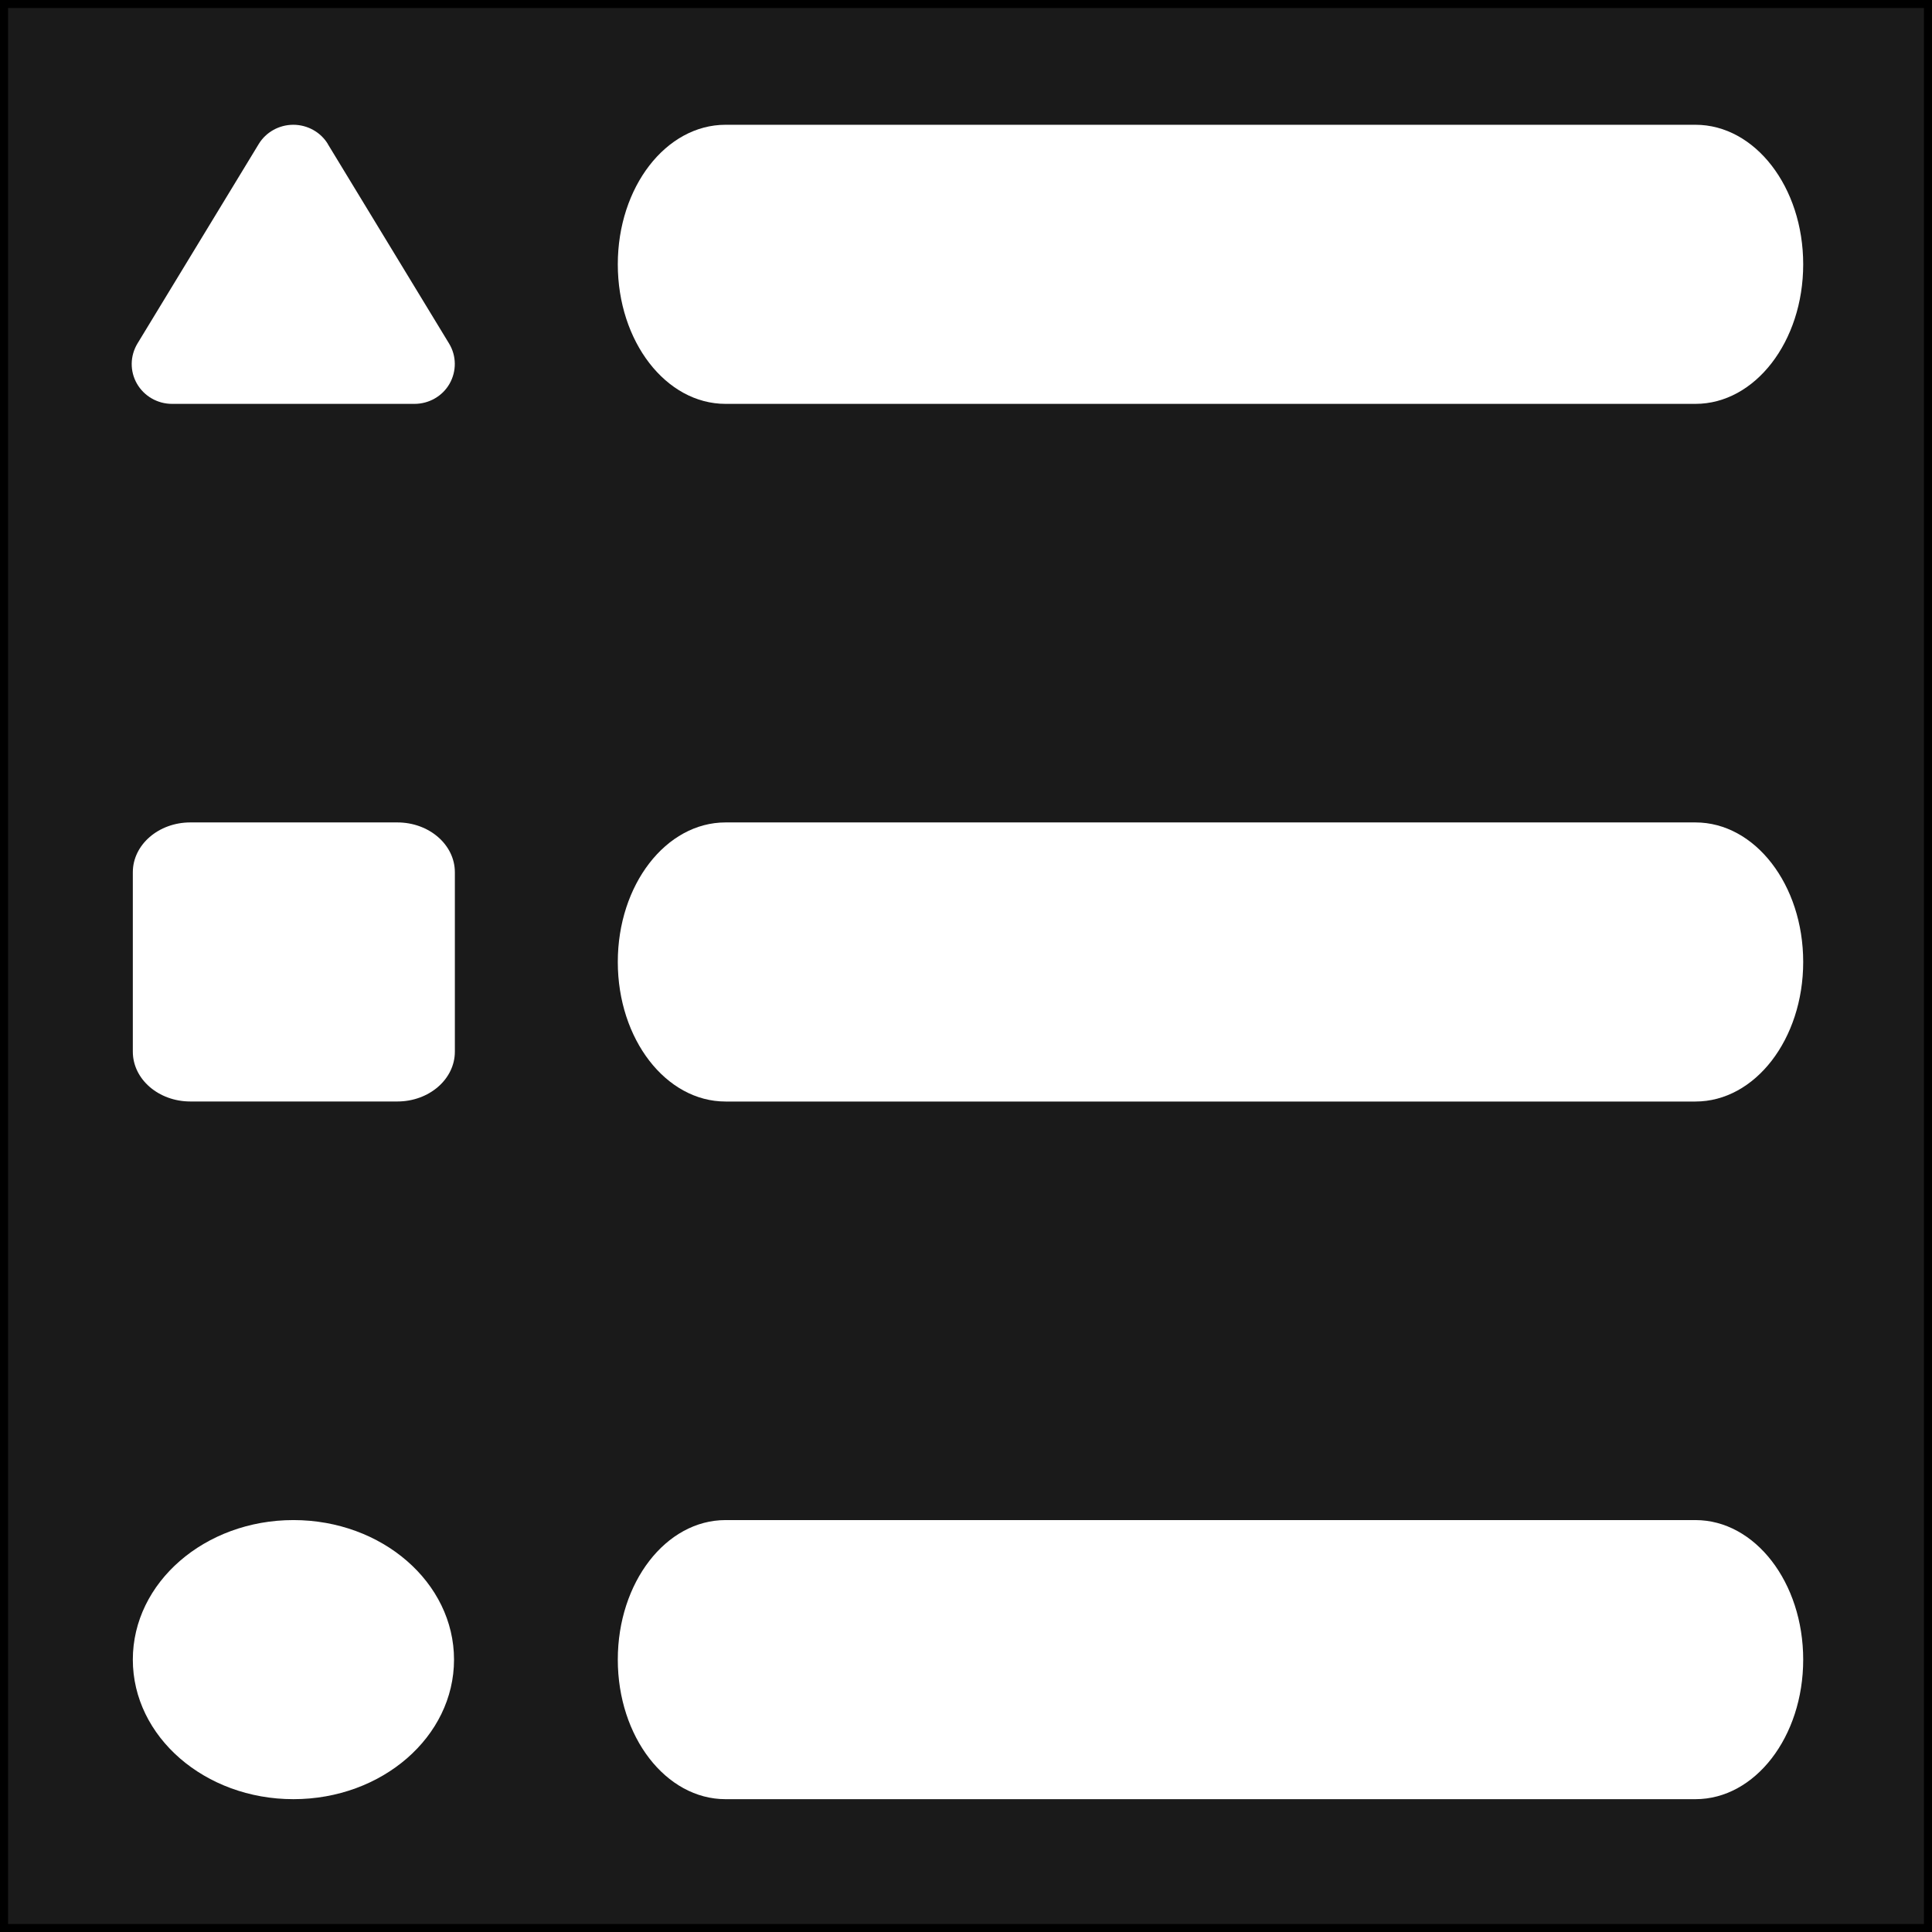
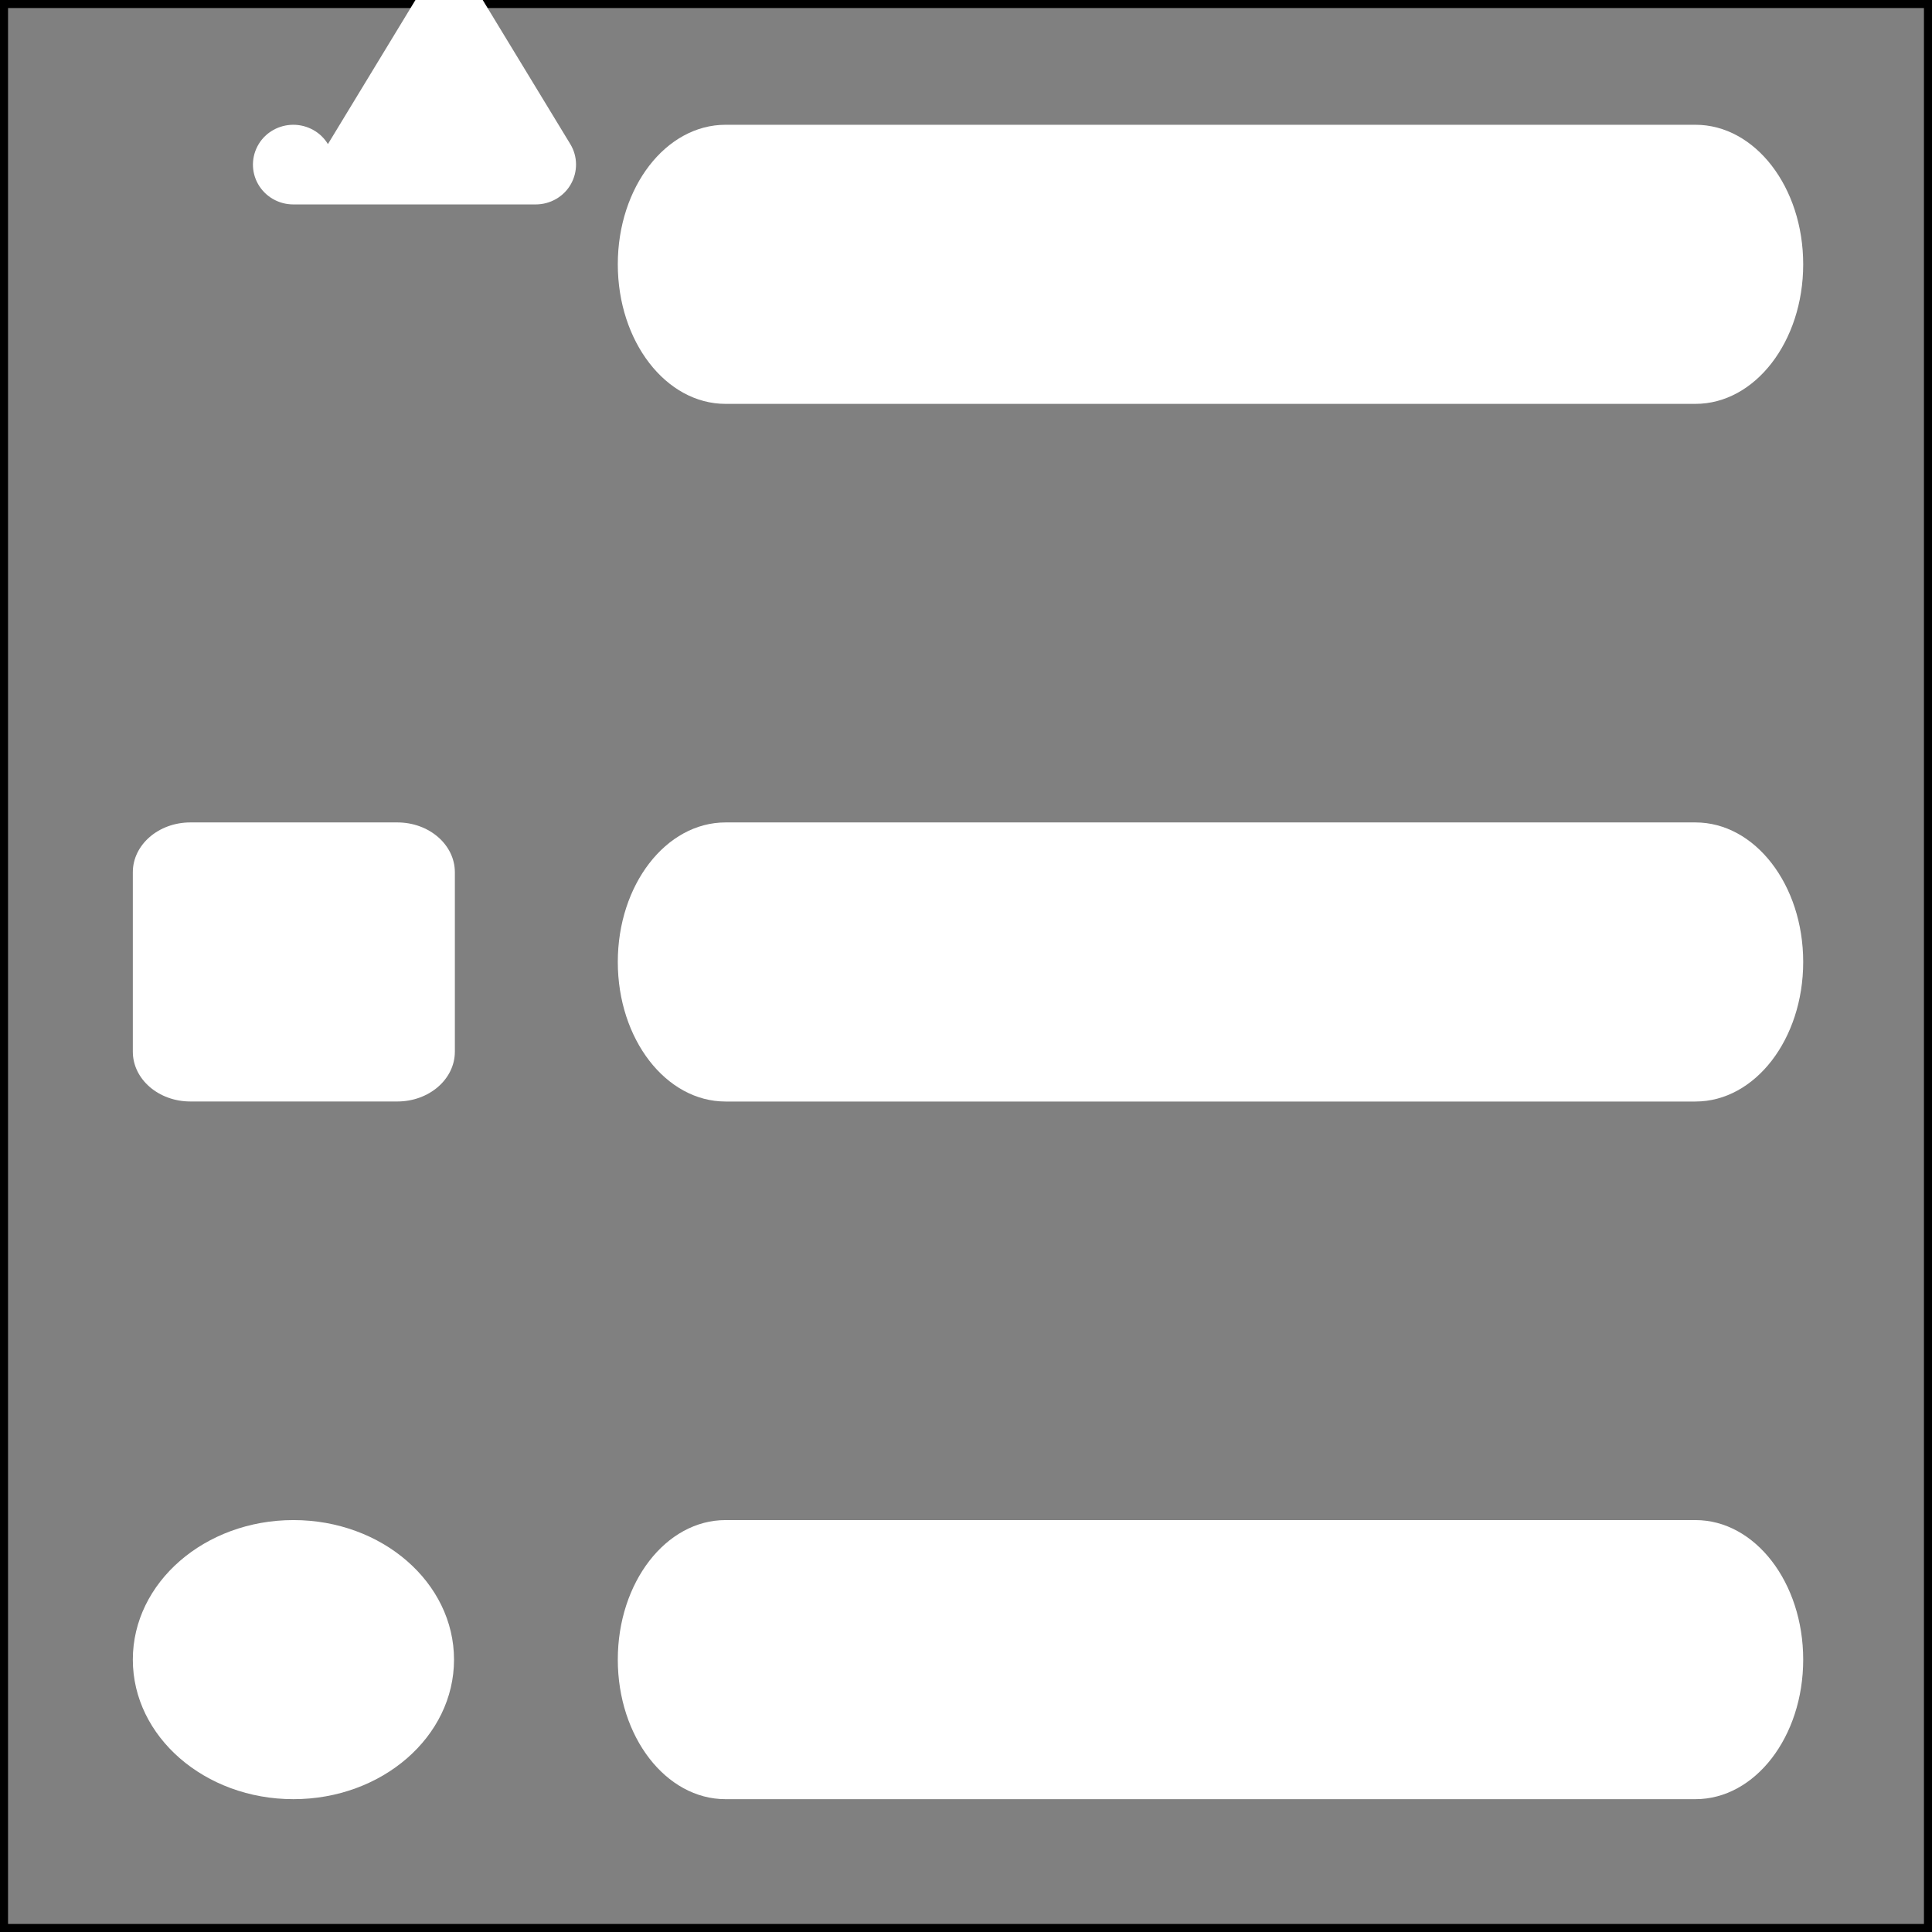
<svg xmlns="http://www.w3.org/2000/svg" viewBox="0 0 480 480">
  <rect x="0" y="0" width="480" height="480" fill="#808080" stroke="none" />
  <defs>
    <style>
      .cls-1 {
        fill: #fff;
      }

      .cls-2 {
        fill: #1a1a1a;
      }
    </style>
  </defs>
  <g id="Box">
    <g>
-       <rect class="cls-2" x="1" y="1" width="478" height="478" />
      <path d="m478,2v476H2V2h476m2-2H0v480h480V0h0Z" />
    </g>
  </g>
  <g id="Map_Key" data-name="Map Key">
    <path id="List_bars" data-name="List bars" class="cls-1" d="m180.26,31c-14.81,0-26.77,15.49-26.77,34.67s11.96,34.67,26.77,34.67h240.97c14.81,0,26.77-15.49,26.77-34.67s-11.96-34.67-26.77-34.67h-240.97Zm0,173.33c-14.81,0-26.77,15.49-26.77,34.67s11.96,34.67,26.77,34.67h240.97c14.81,0,26.77-15.49,26.77-34.67s-11.96-34.67-26.77-34.67h-240.97Zm0,173.33c-14.81,0-26.77,15.49-26.77,34.67s11.96,34.67,26.77,34.67h240.97c14.81,0,26.77-15.49,26.77-34.67s-11.96-34.67-26.77-34.67h-240.97Z" />
    <g id="List_shapes" data-name="List shapes">
-       <path class="cls-1" d="m81.47,35.8c-1.79-2.97-5.08-4.8-8.6-4.8s-6.81,1.83-8.6,4.8l-30.12,49.55c-1.85,3.07-1.91,6.87-.13,9.97s5.11,5.02,8.72,5.02h60.24c3.61,0,6.96-1.92,8.72-5.02s1.73-6.91-.13-9.97l-30.12-49.55Zm-48.47,180.91v44.57c0,6.84,6.39,12.38,14.29,12.38h51.43c7.89,0,14.29-5.54,14.29-12.38v-44.57c0-6.84-6.39-12.38-14.29-12.38h-51.43c-7.89,0-14.29,5.54-14.29,12.38Zm39.9,230.29c22.04,0,39.9-15.52,39.9-34.67s-17.87-34.67-39.9-34.67-39.9,15.52-39.9,34.67,17.87,34.67,39.9,34.67Z" />
+       <path class="cls-1" d="m81.47,35.8c-1.79-2.97-5.08-4.8-8.6-4.8s-6.81,1.83-8.6,4.8c-1.85,3.07-1.91,6.87-.13,9.97s5.11,5.02,8.72,5.02h60.24c3.61,0,6.96-1.92,8.72-5.02s1.73-6.91-.13-9.97l-30.12-49.55Zm-48.47,180.91v44.57c0,6.84,6.39,12.38,14.29,12.38h51.43c7.89,0,14.29-5.54,14.29-12.38v-44.57c0-6.84-6.39-12.38-14.29-12.38h-51.43c-7.89,0-14.29,5.54-14.29,12.38Zm39.9,230.29c22.04,0,39.9-15.52,39.9-34.67s-17.87-34.67-39.9-34.67-39.9,15.52-39.9,34.67,17.87,34.67,39.9,34.67Z" />
    </g>
  </g>
</svg>